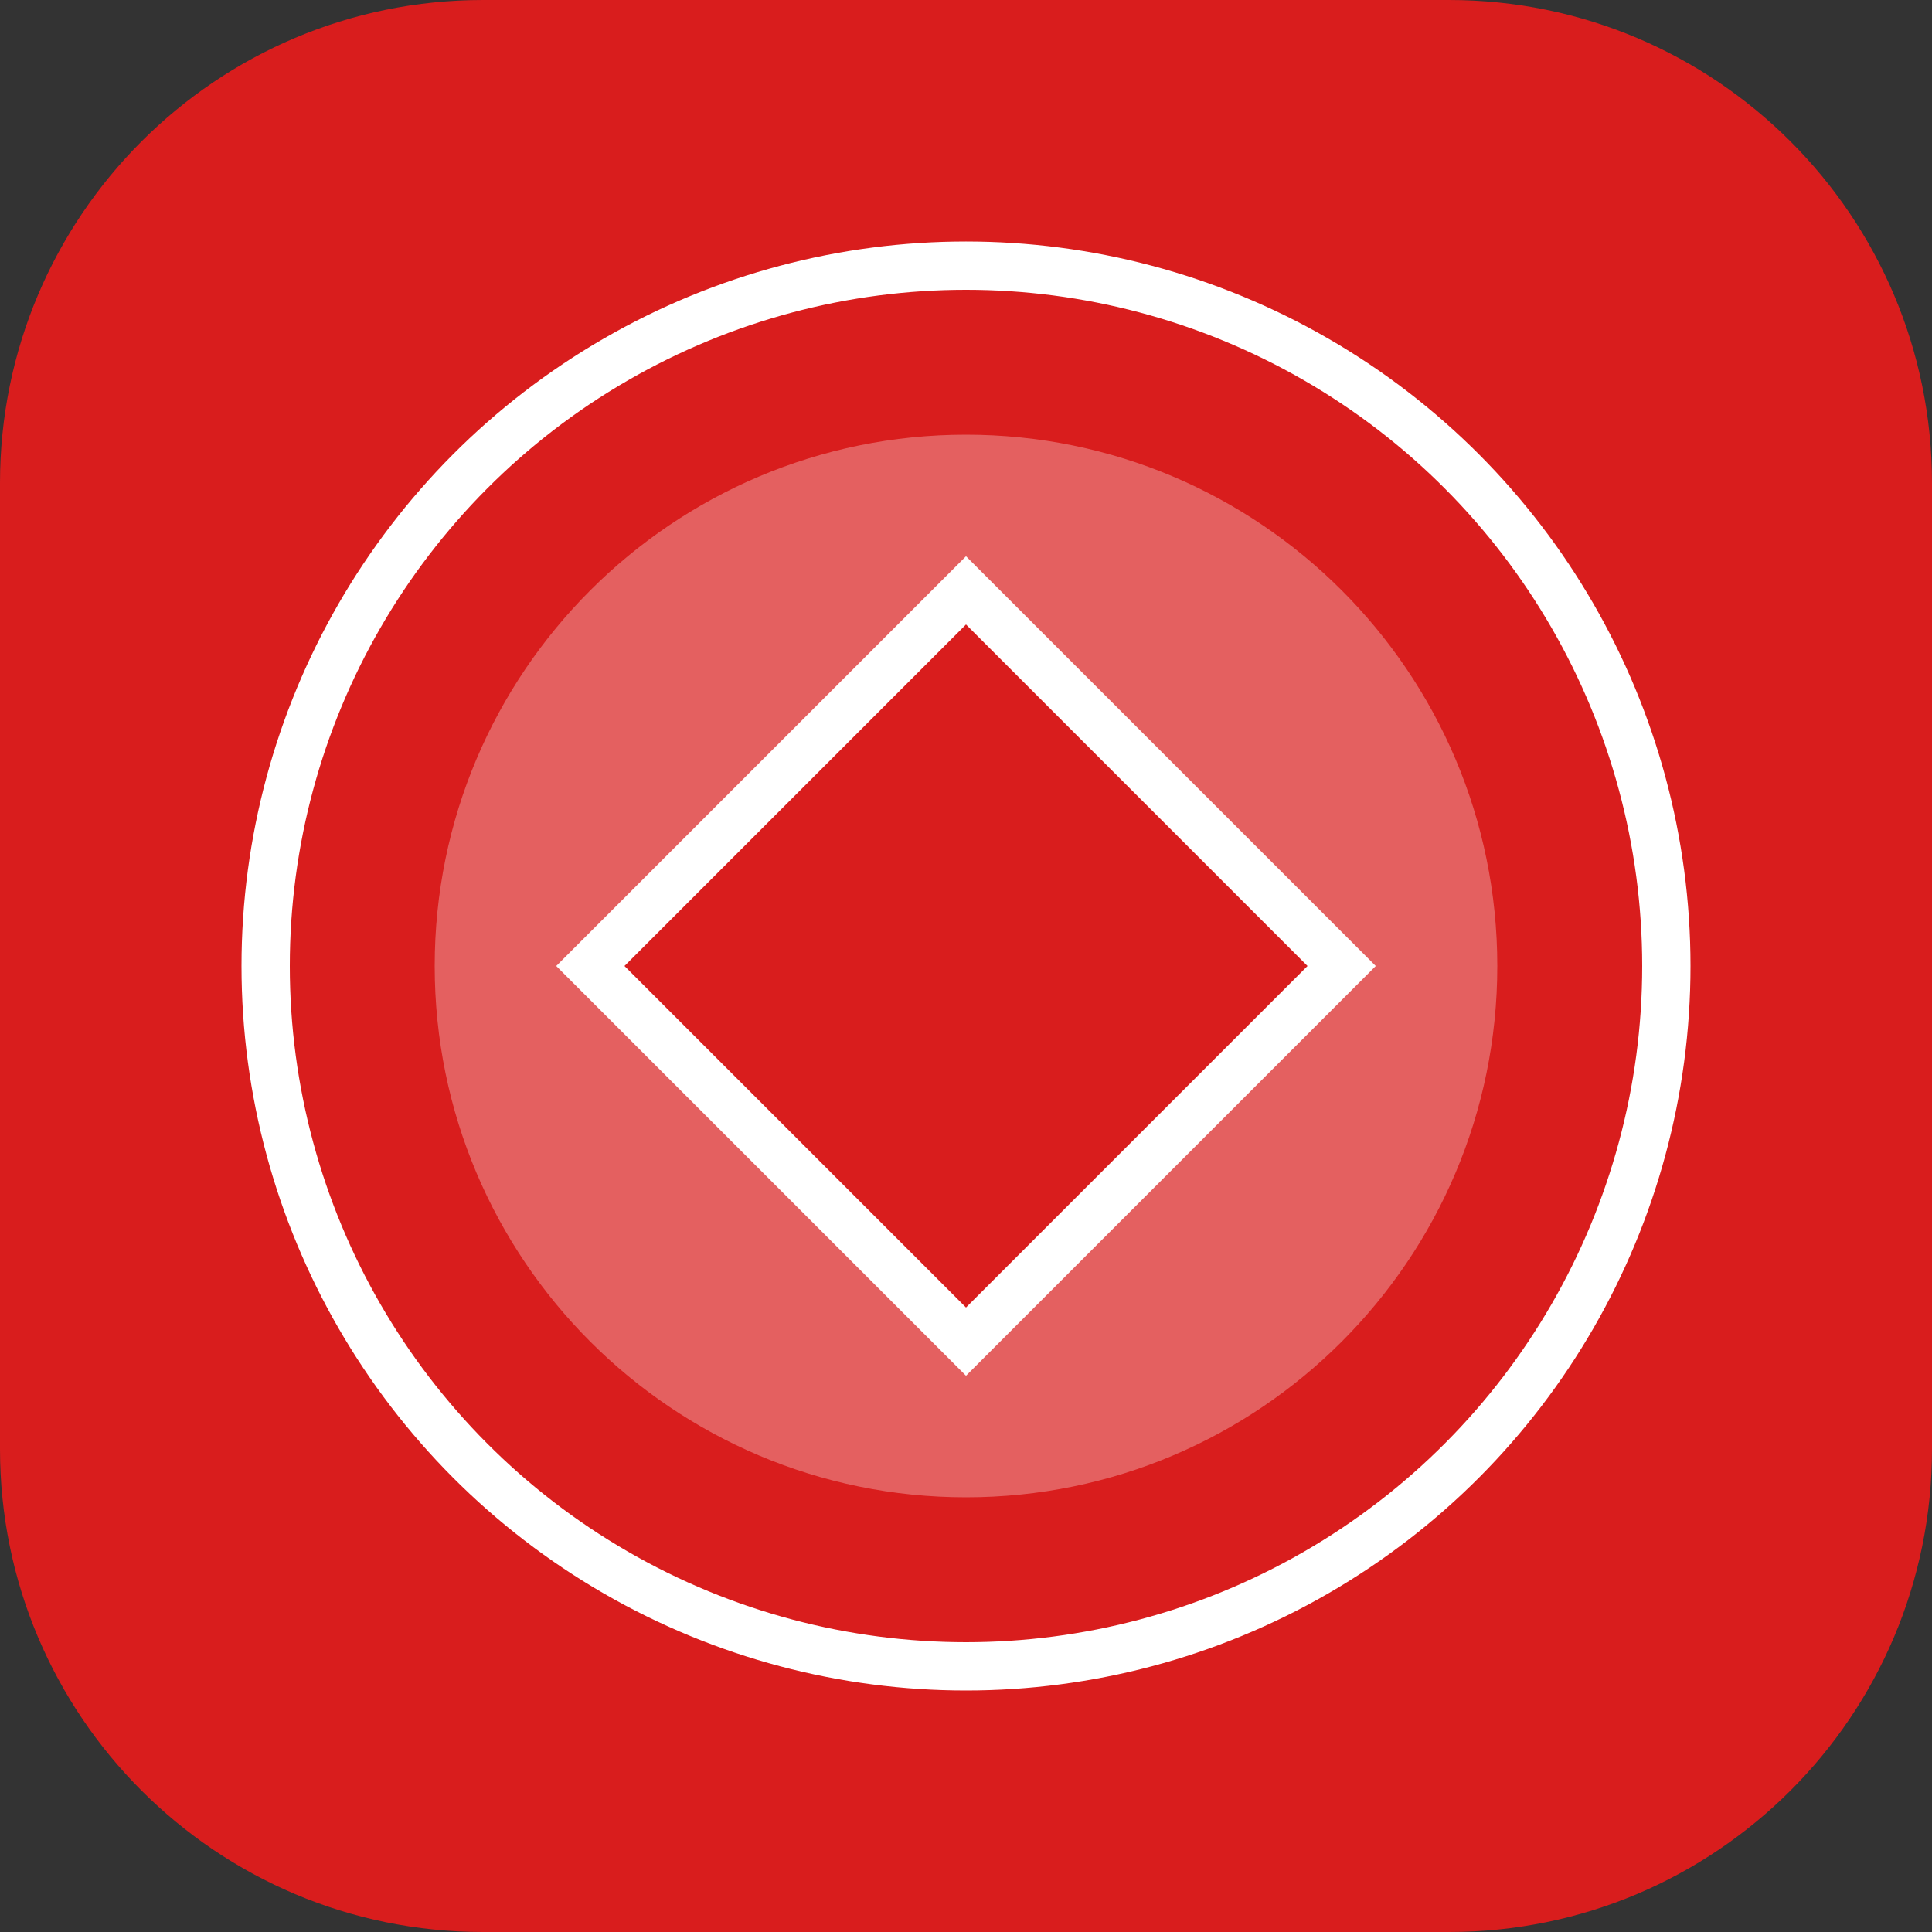
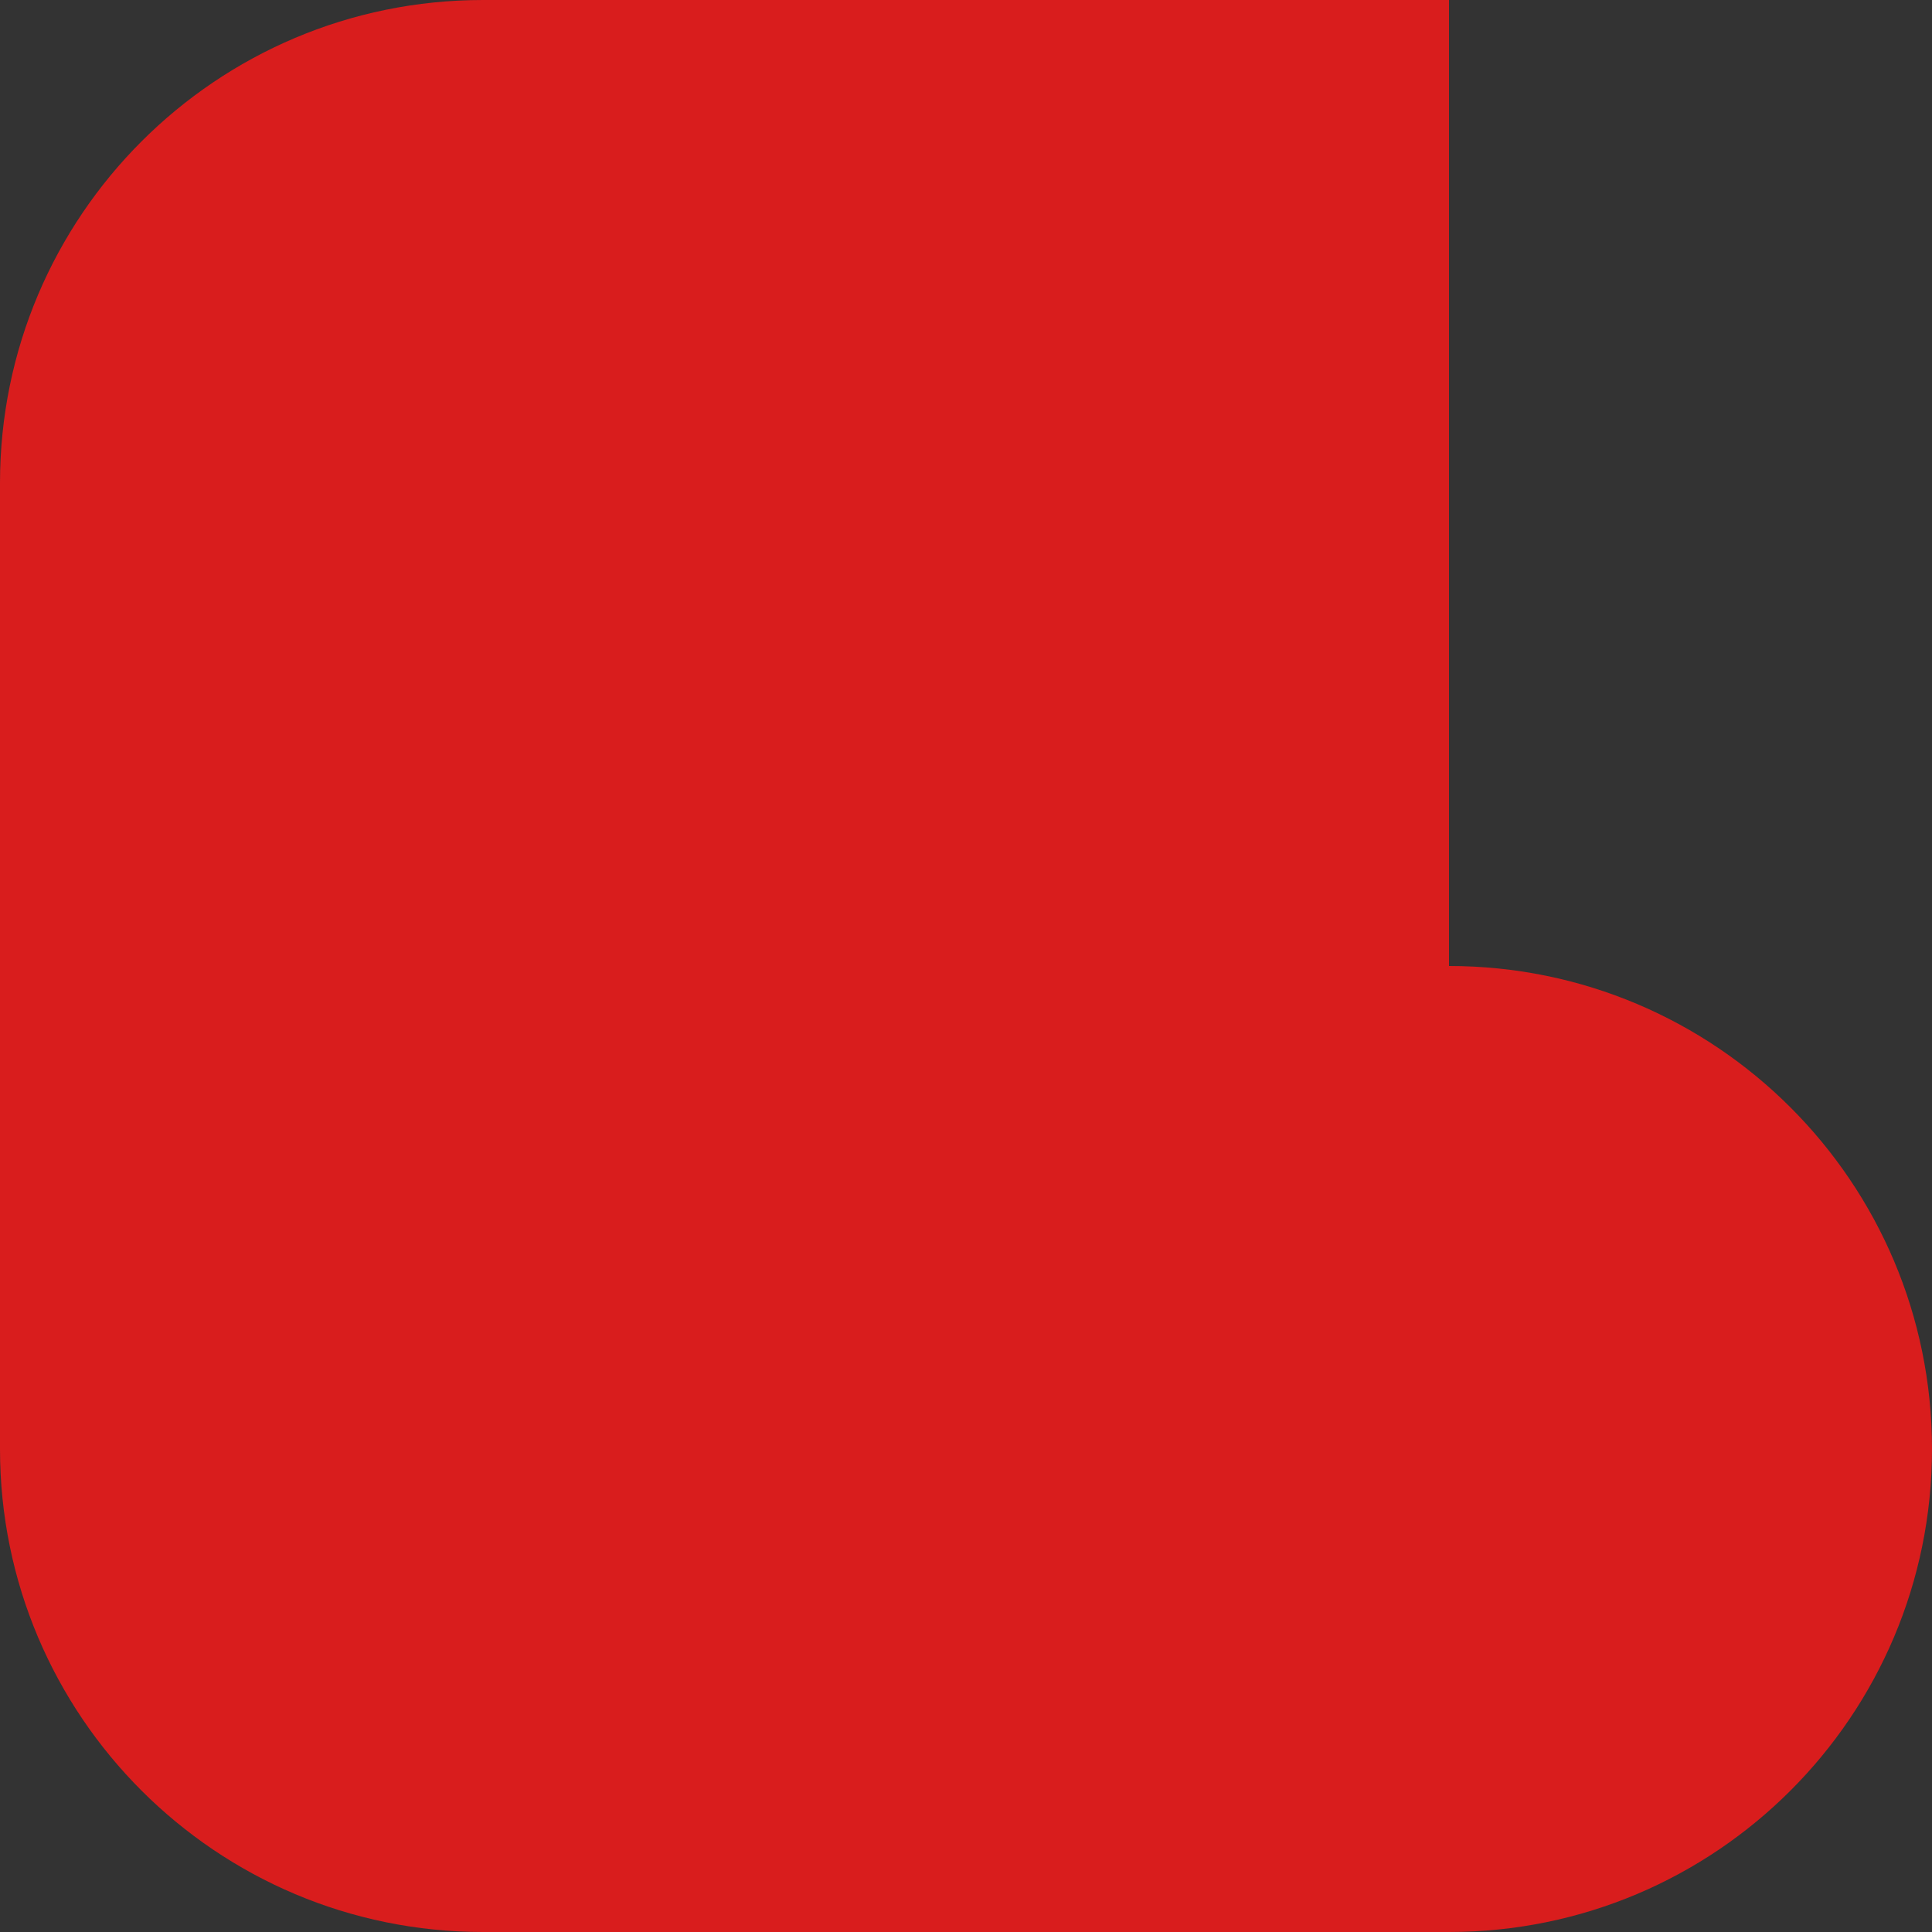
<svg xmlns="http://www.w3.org/2000/svg" width="40" height="40" fill="none" viewBox="0 0 40 40">
  <rect x="0" y="0" width="40" height="40" fill="#333333" stroke="none" />
-   <path fill="#D91D1D" d="M30 0H10C4.477 0 0 4.477 0 10v20c0 5.523 4.477 10 10 10h20c5.523 0 10-4.477 10-10V10c0-5.523-4.477-10-10-10Z" />
-   <circle cx="20" cy="20" r="14.5" stroke="#fff" />
-   <path stroke="#fff" d="M12.222 20 20 12.222 27.778 20 20 27.778z" />
-   <path fill="#fff" fill-opacity=".3" fill-rule="evenodd" d="M20 31c6.075 0 11-4.925 11-11S26.075 9 20 9 9 13.925 9 20s4.925 11 11 11Zm0-19.485L11.515 20 20 28.485 28.485 20 20 11.515Z" clip-rule="evenodd" />
+   <path fill="#D91D1D" d="M30 0H10C4.477 0 0 4.477 0 10v20c0 5.523 4.477 10 10 10h20c5.523 0 10-4.477 10-10c0-5.523-4.477-10-10-10Z" />
</svg>